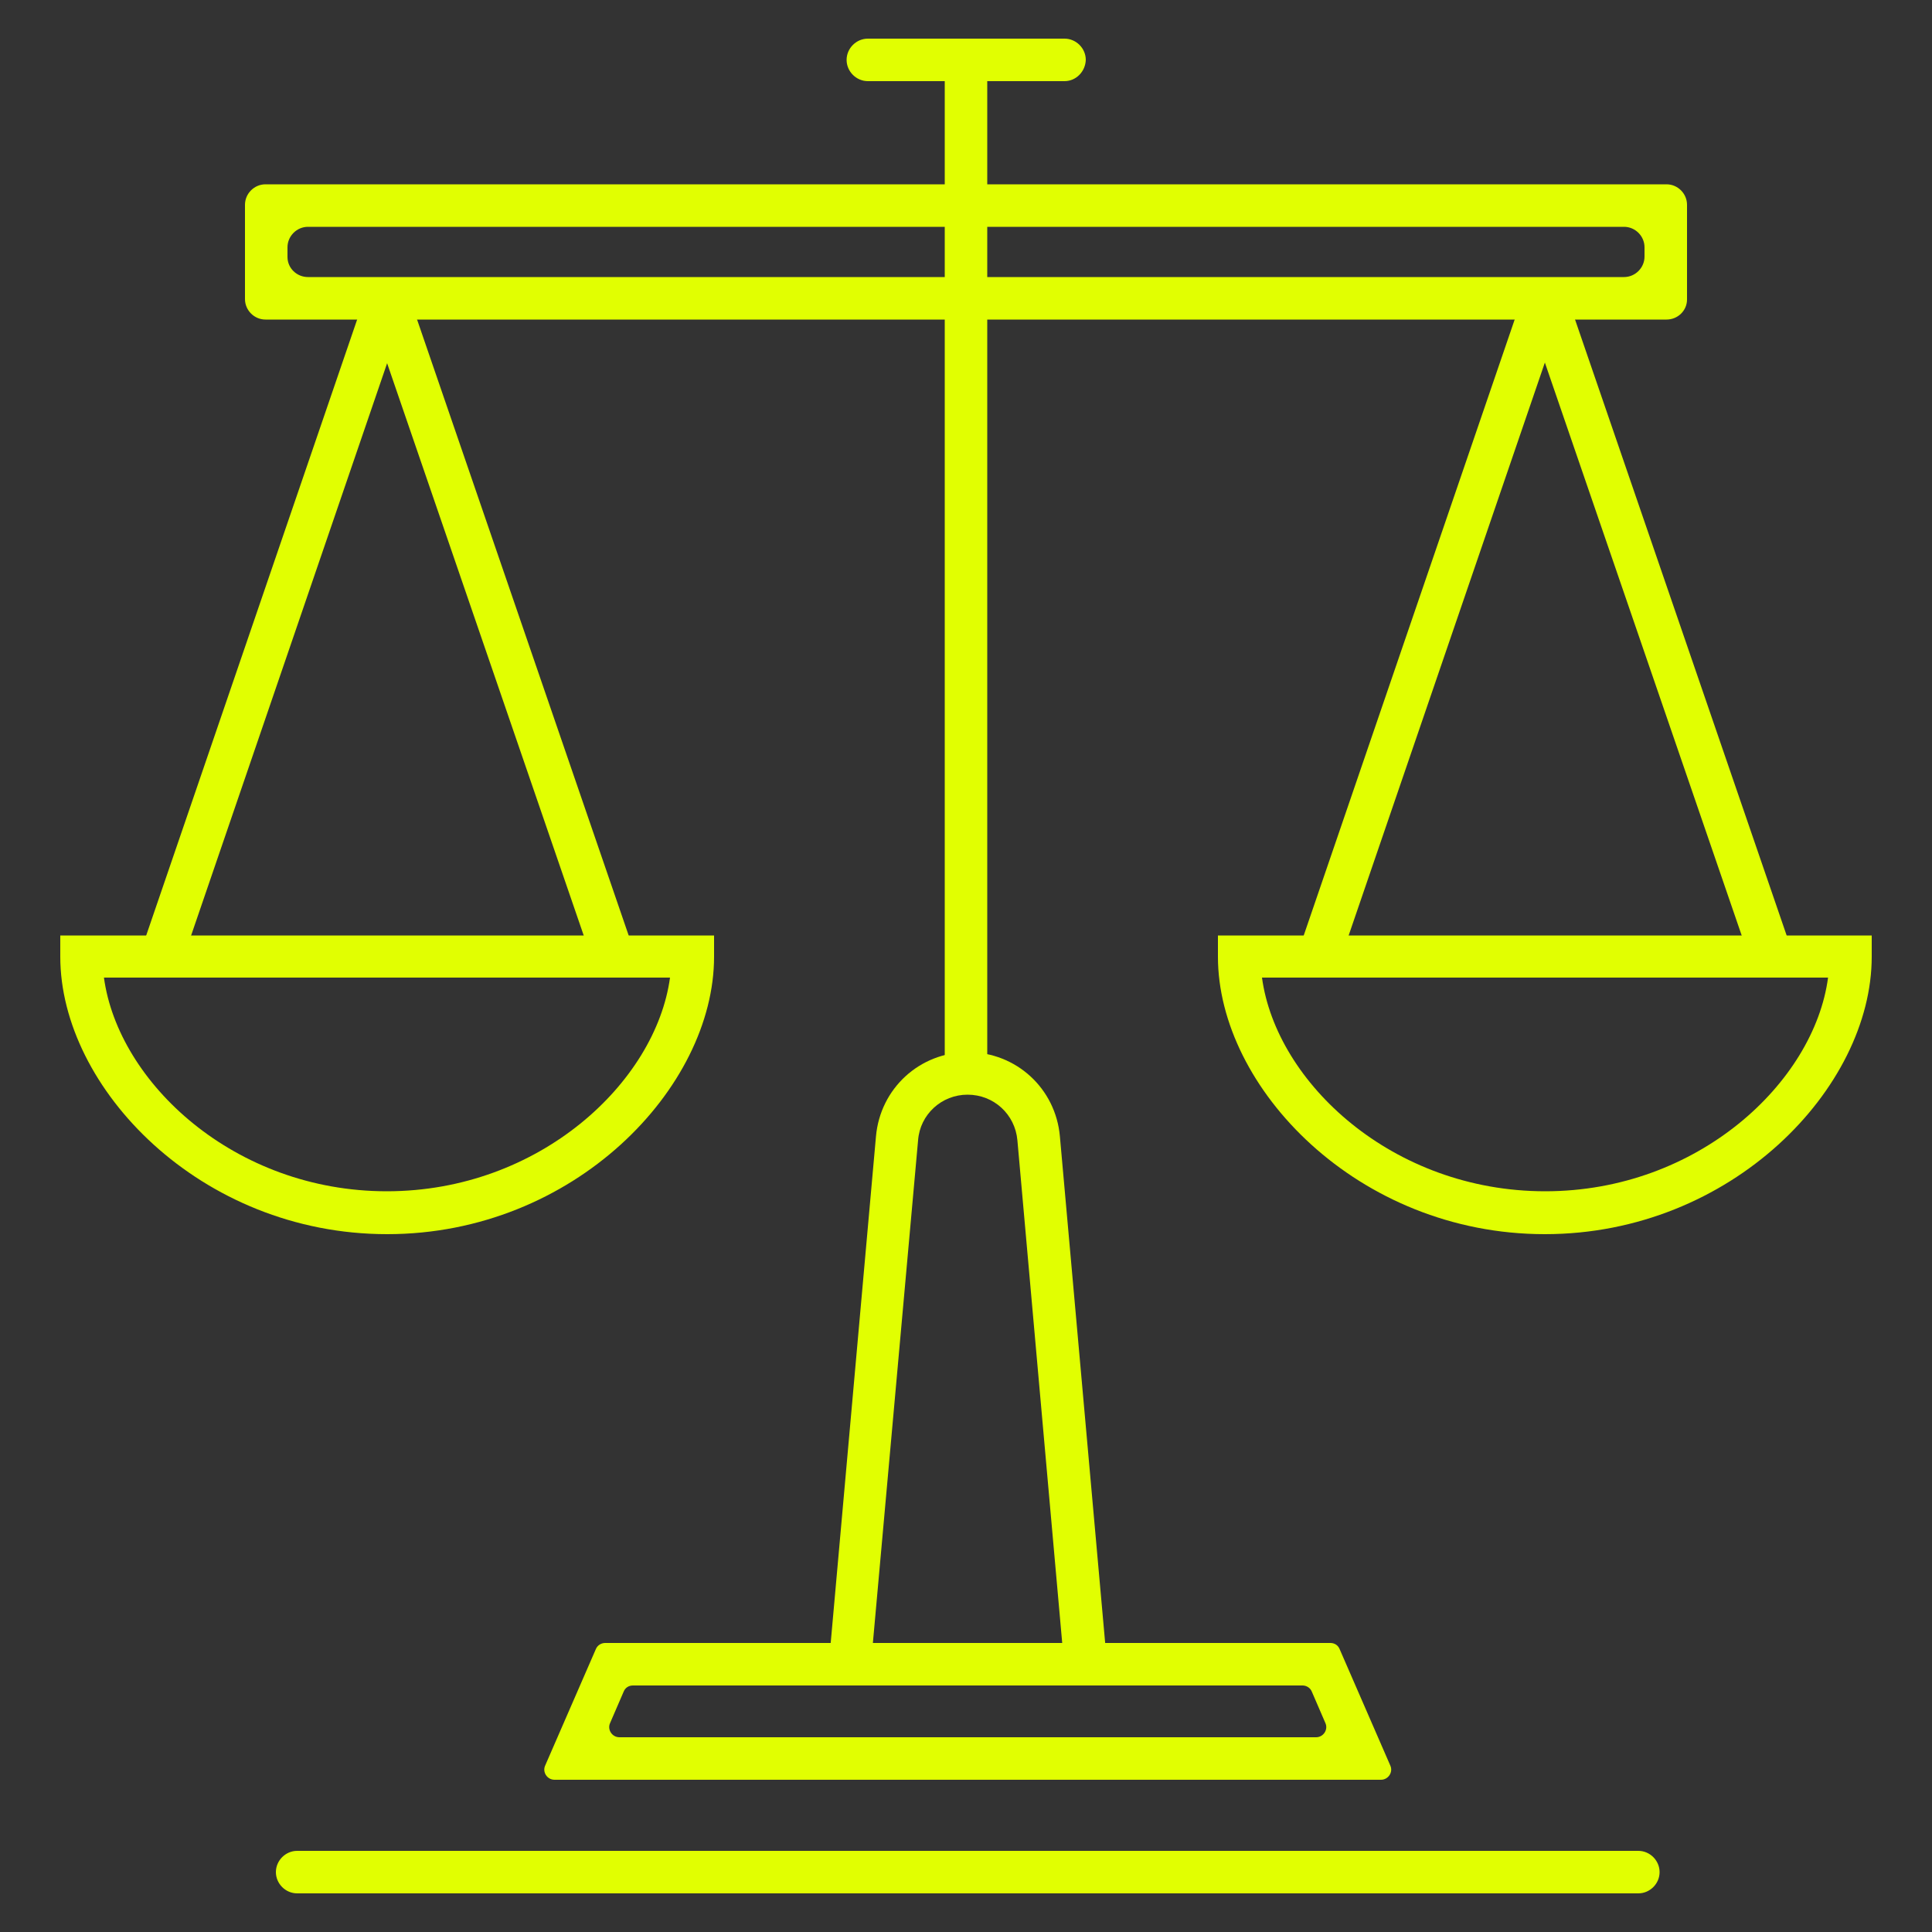
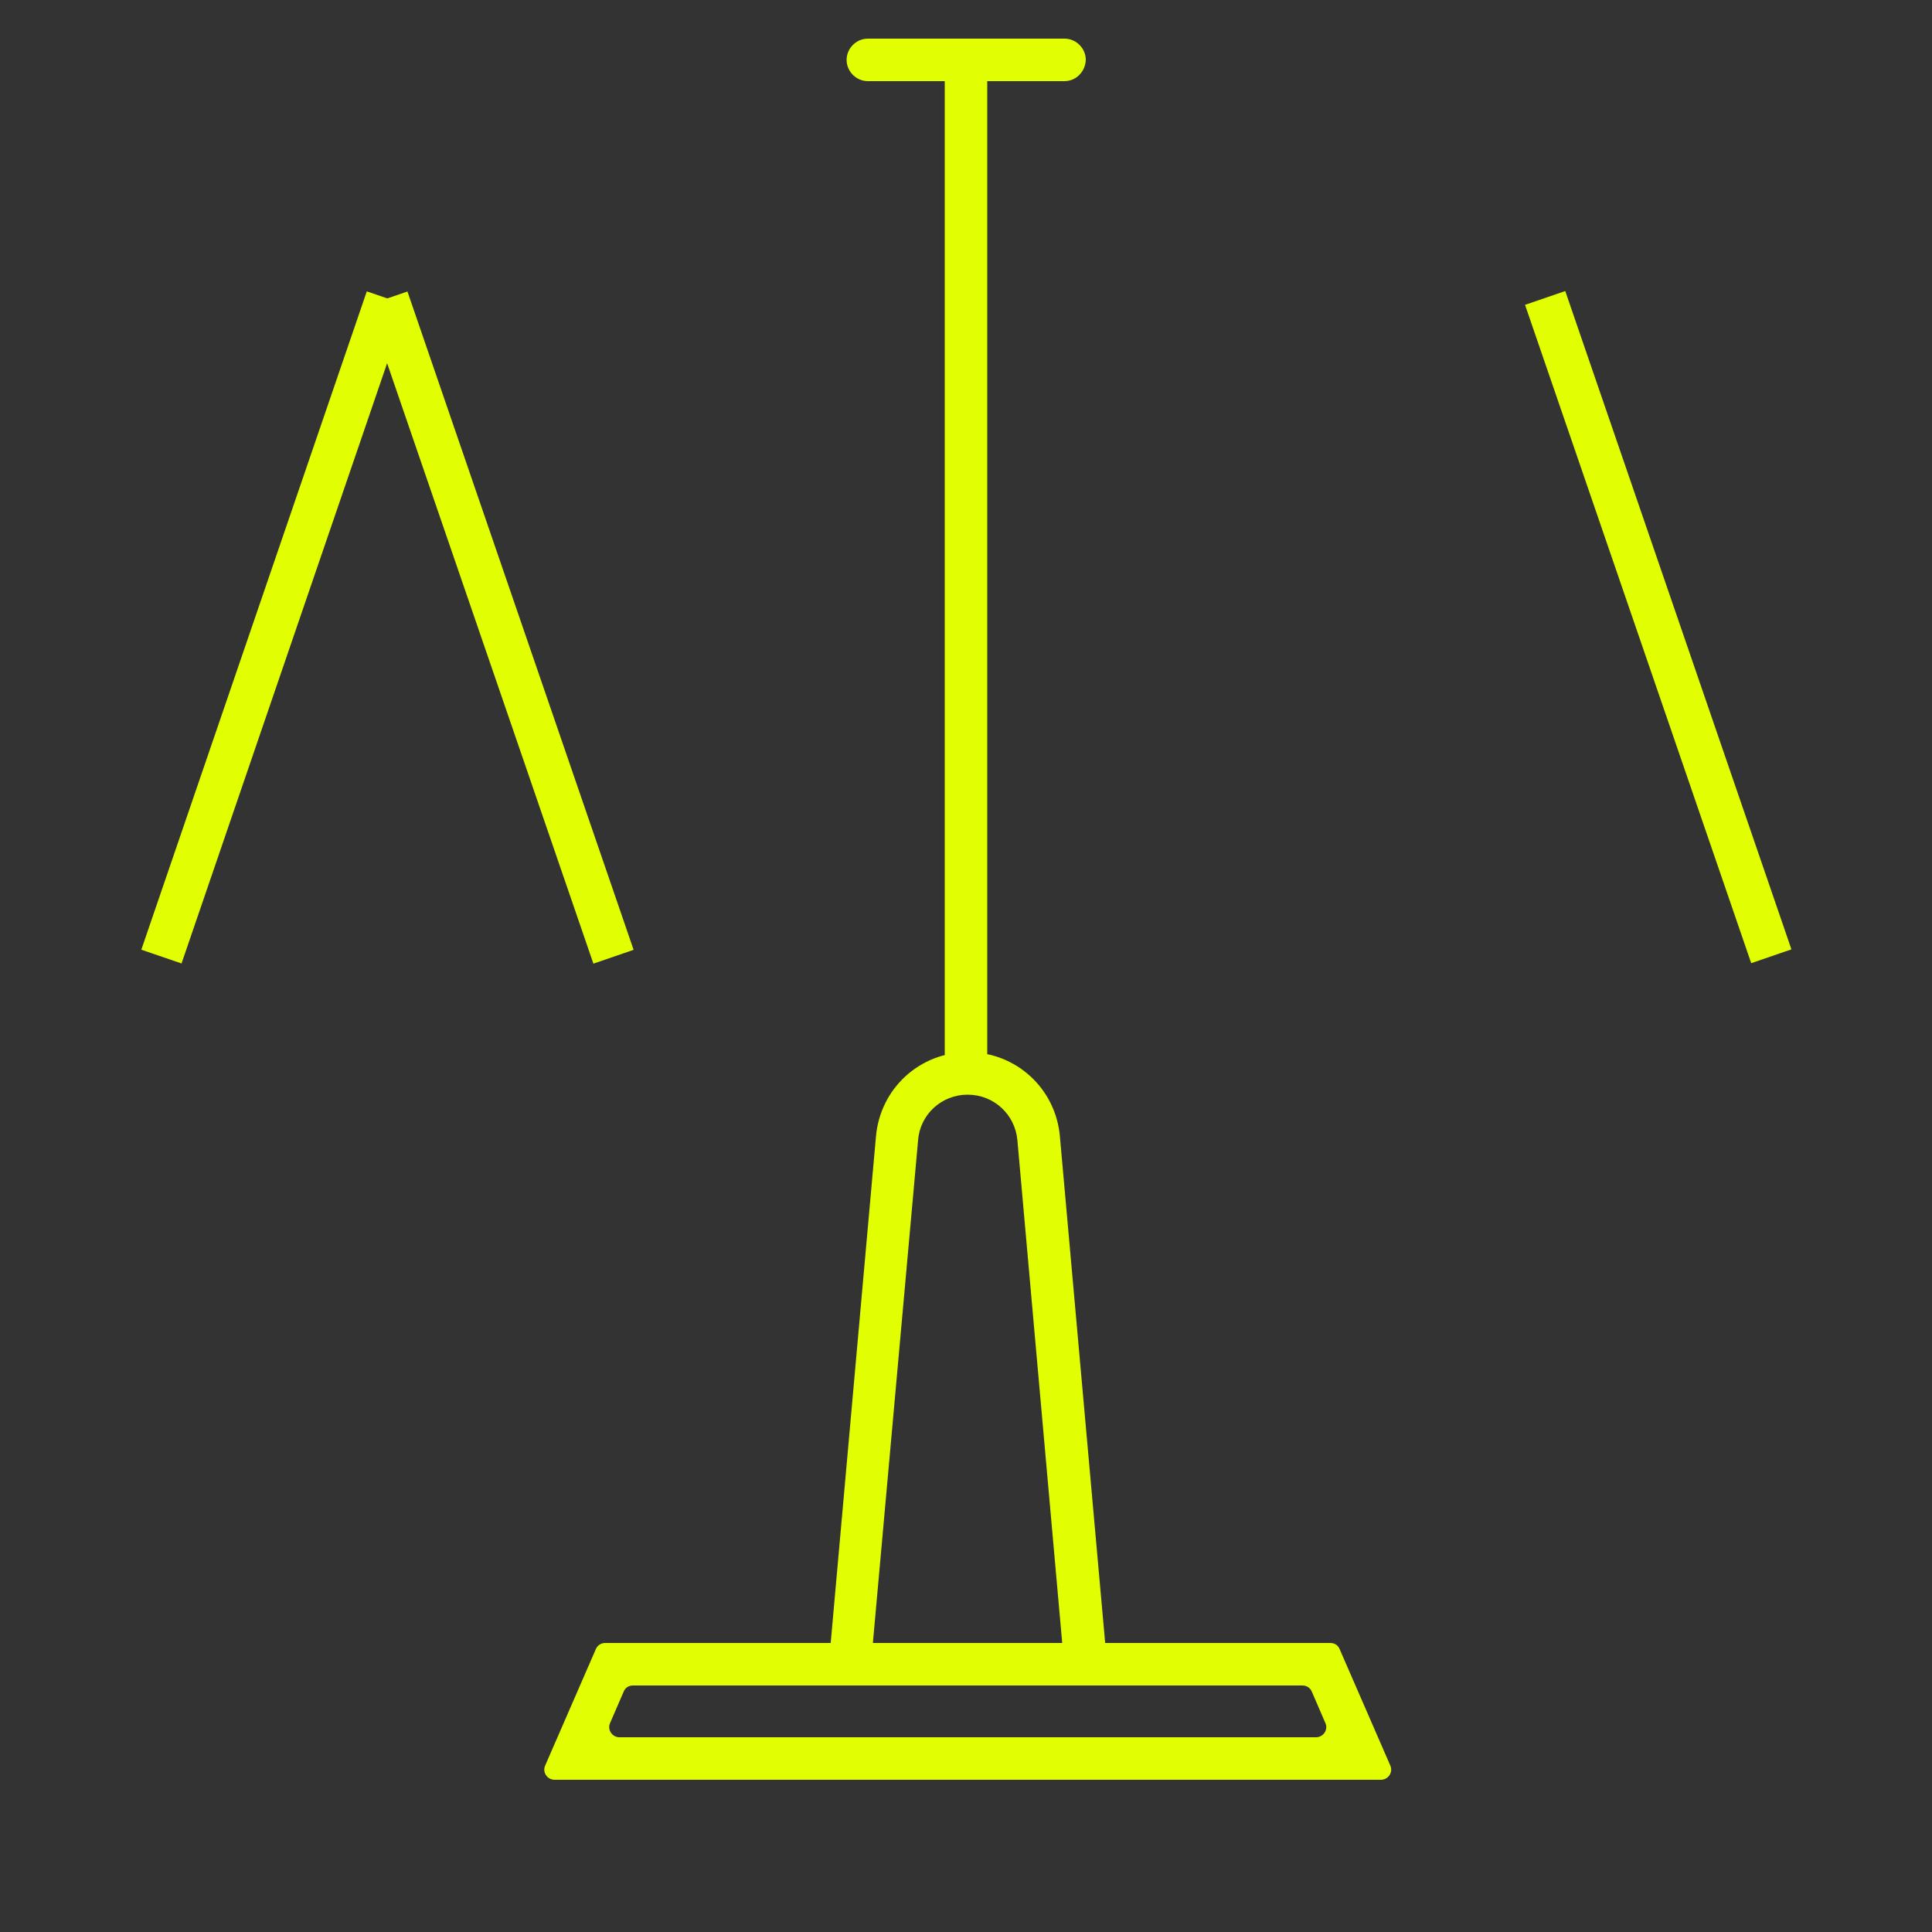
<svg xmlns="http://www.w3.org/2000/svg" version="1.1" id="Layer_1" x="0px" y="0px" viewBox="0 0 500 500" style="enable-background:new 0 0 500 500;" xml:space="preserve">
  <rect x="0" y="0" width="500" height="500" fill="#333333" stroke="none" />
  <g>
    <g>
      <g>
        <g>
-           <path style="fill:#E1FF01;" d="M399.8,319.4c-48.4,0-84.6-37.9-84.6-71.8v-5.5h169.2v5.5C484.4,281.5,448.2,319.4,399.8,319.4z       M326.6,253c3.7,27.2,33.8,55.3,73.3,55.3c39.5,0,69.6-28.2,73.2-55.3H326.6z" />
-         </g>
+           </g>
        <g>
          <rect x="423.5" y="72.4" transform="matrix(0.946 -0.325 0.325 0.946 -29.481 148.043)" style="fill:#E1FF01;" width="11" height="180.1" />
        </g>
        <g>
-           <rect x="280.6" y="156.9" transform="matrix(0.324 -0.946 0.946 0.324 96.823 460.322)" style="fill:#E1FF01;" width="180.1" height="11" />
-         </g>
+           </g>
      </g>
      <g>
        <g>
-           <path style="fill:#E1FF01;" d="M100.2,319.4c-48.4,0-84.6-37.9-84.6-71.8v-5.5h169.2v5.5C184.8,281.5,148.6,319.4,100.2,319.4z       M26.9,253c3.7,27.2,33.8,55.3,73.2,55.3c39.5,0,69.6-28.2,73.3-55.3H26.9z" />
-         </g>
+           </g>
        <g>
          <rect x="123.9" y="72.4" transform="matrix(0.946 -0.325 0.325 0.946 -45.702 50.793)" style="fill:#E1FF01;" width="11" height="180.1" />
        </g>
        <g>
          <rect x="-19.1" y="156.9" transform="matrix(0.324 -0.946 0.946 0.324 -105.665 176.877)" style="fill:#E1FF01;" width="180.1" height="11" />
        </g>
      </g>
    </g>
    <g>
      <rect x="244.5" y="15.5" style="fill:#E1FF01;" width="11" height="262.4" />
    </g>
    <g>
      <path style="fill:#E1FF01;" d="M357.4,460.6H143.5c-1.9,0-3.2-2-2.4-3.7l13.1-30.1c0.4-1,1.4-1.6,2.4-1.6h187.7    c1.1,0,2,0.6,2.4,1.6l13.1,30.1C360.6,458.6,359.3,460.6,357.4,460.6z M160.3,449.6h180.3c1.9,0,3.2-2,2.4-3.7l-3.5-8.1    c-0.4-1-1.4-1.6-2.4-1.6H163.8c-1.1,0-2,0.6-2.4,1.6l-3.5,8.1C157.1,447.6,158.4,449.6,160.3,449.6z" />
    </g>
    <g>
      <path style="fill:#E1FF01;" d="M287,436.2h-73l12.7-142.1c1.1-12.4,11.3-21.8,23.8-21.8c12.5,0,22.7,9.4,23.8,21.8L287,436.2z     M225.9,425.2h49l-11.6-130.1c-0.6-6.7-6.1-11.8-12.9-11.8c-6.7,0-12.3,5.1-12.8,11.8L225.9,425.2z" />
    </g>
    <g>
-       <path style="fill:#E1FF01;" d="M431.3,82.7H68.7c-2.9,0-5.3-2.4-5.3-5.3V53c0-2.9,2.4-5.3,5.3-5.3h362.6c2.9,0,5.3,2.4,5.3,5.3    v24.5C436.6,80.4,434.2,82.7,431.3,82.7z M79.7,71.7h340.6c2.9,0,5.3-2.4,5.3-5.3V64c0-2.9-2.4-5.3-5.3-5.3H79.7    c-2.9,0-5.3,2.4-5.3,5.3v2.5C74.4,69.4,76.8,71.7,79.7,71.7z" />
-     </g>
+       </g>
    <g>
      <path style="fill:#E1FF01;" d="M275.5,21h-50.9c-3,0-5.5-2.5-5.5-5.5v0c0-3,2.5-5.5,5.5-5.5h50.9c3,0,5.5,2.5,5.5,5.5v0    C280.9,18.5,278.5,21,275.5,21z" />
    </g>
    <g>
-       <path style="fill:#E1FF01;" d="M424,490H76.9c-3,0-5.5-2.5-5.5-5.5v0c0-3,2.5-5.5,5.5-5.5H424c3,0,5.5,2.5,5.5,5.5v0    C429.5,487.5,427,490,424,490z" />
-     </g>
+       </g>
  </g>
</svg>